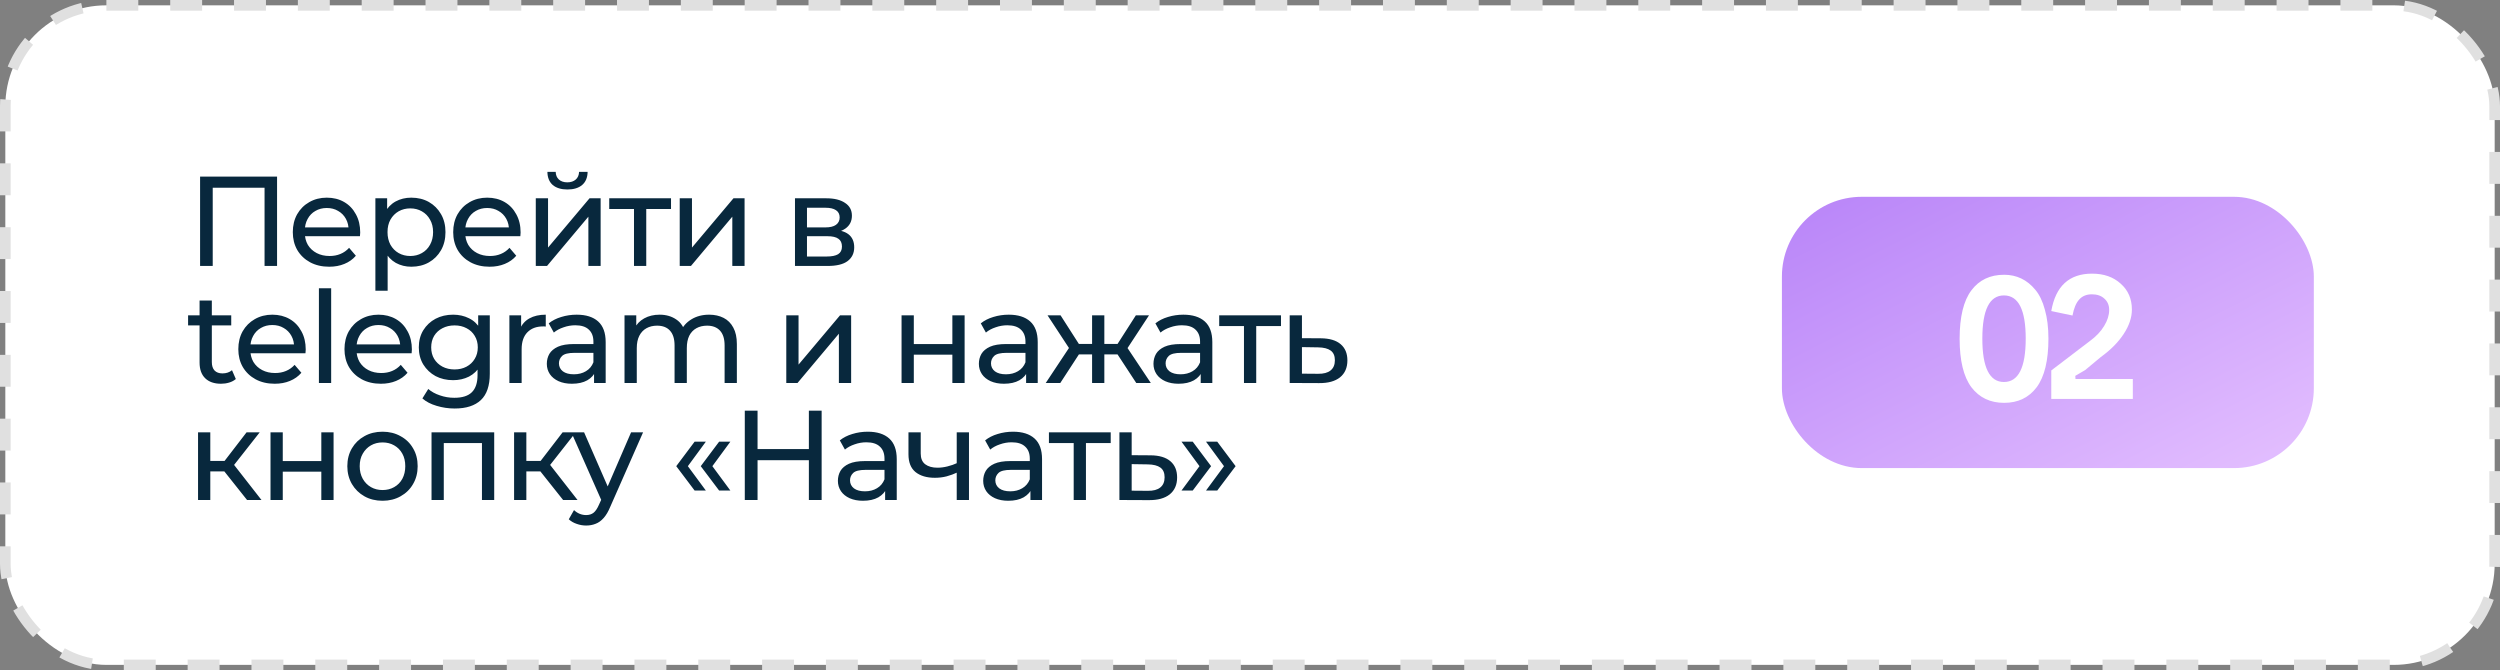
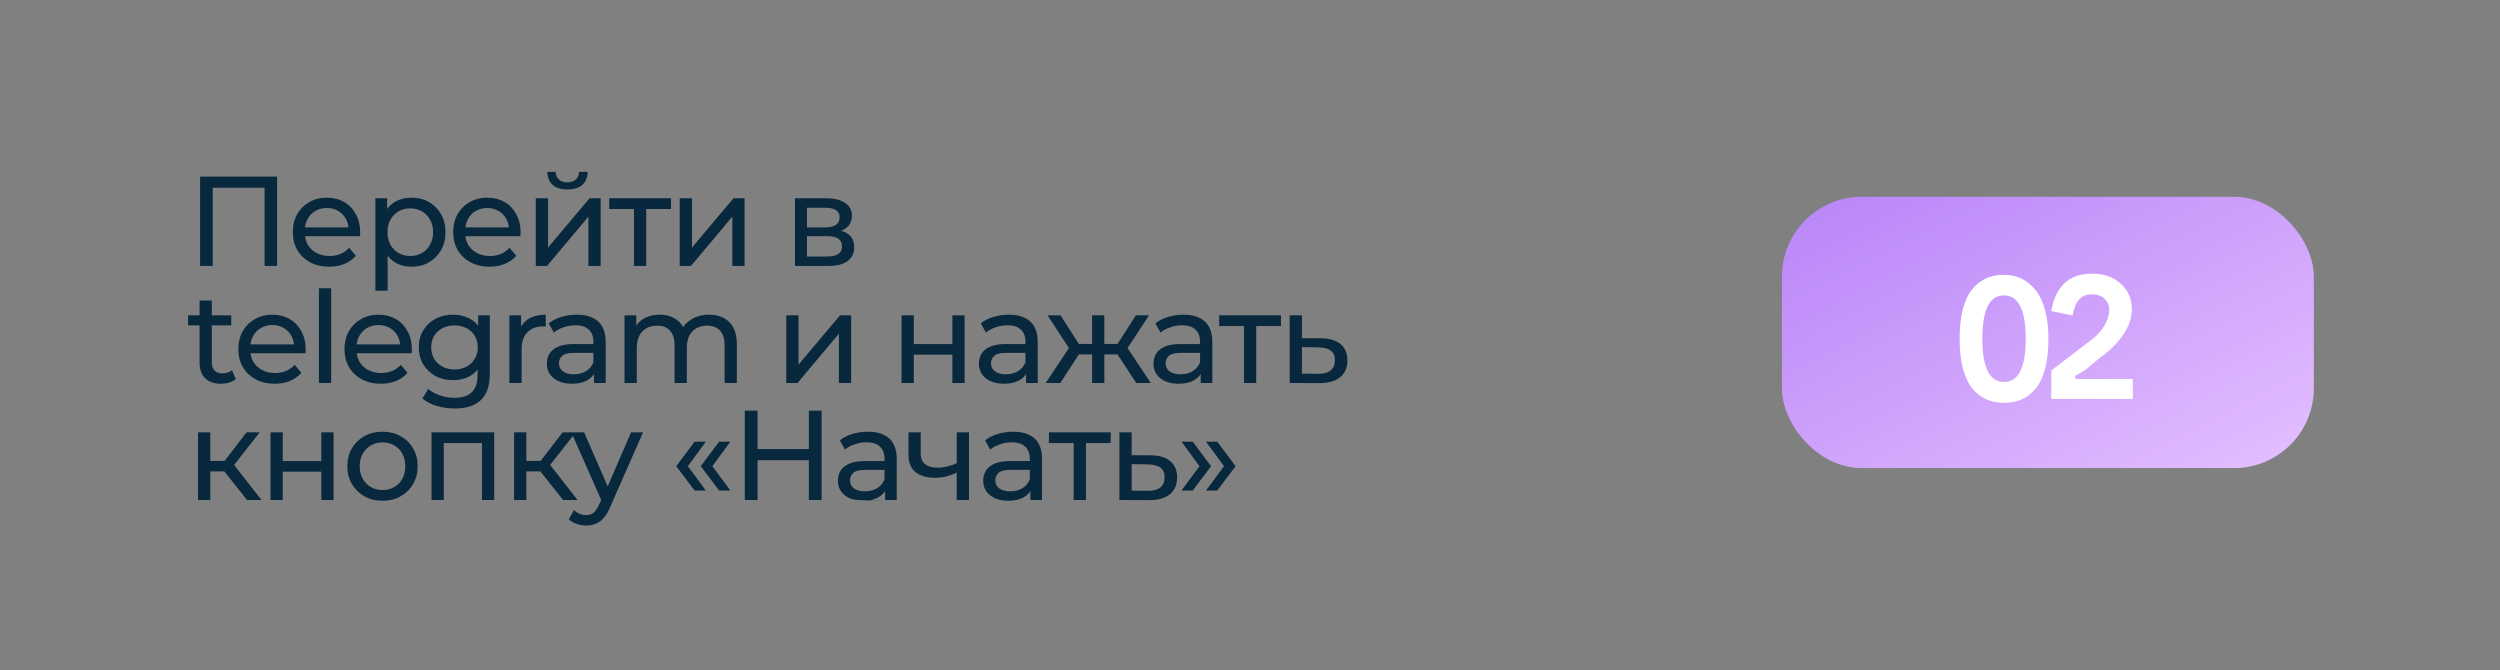
<svg xmlns="http://www.w3.org/2000/svg" width="470" height="126" viewBox="0 0 470 126" fill="none">
  <rect x="0" y="0" width="470" height="126" fill="#808080" stroke="none" />
-   <rect x="1" y="1" width="468" height="124" rx="19" fill="white" stroke="#E0E0E0" stroke-width="2" stroke-dasharray="6 6" />
-   <path d="M37.616 50V33.2H52.088V50H49.736V34.664L50.312 35.288H39.392L39.992 34.664V50H37.616ZM61.887 50.144C60.527 50.144 59.327 49.864 58.287 49.304C57.263 48.744 56.463 47.976 55.887 47C55.327 46.024 55.047 44.904 55.047 43.64C55.047 42.376 55.319 41.256 55.863 40.28C56.423 39.304 57.183 38.544 58.143 38C59.119 37.44 60.215 37.16 61.431 37.16C62.663 37.16 63.751 37.432 64.695 37.976C65.639 38.52 66.375 39.288 66.903 40.28C67.447 41.256 67.719 42.4 67.719 43.712C67.719 43.808 67.711 43.92 67.695 44.048C67.695 44.176 67.687 44.296 67.671 44.408H56.847V42.752H66.471L65.535 43.328C65.551 42.512 65.383 41.784 65.031 41.144C64.679 40.504 64.191 40.008 63.567 39.656C62.959 39.288 62.247 39.104 61.431 39.104C60.631 39.104 59.919 39.288 59.295 39.656C58.671 40.008 58.183 40.512 57.831 41.168C57.479 41.808 57.303 42.544 57.303 43.376V43.76C57.303 44.608 57.495 45.368 57.879 46.04C58.279 46.696 58.831 47.208 59.535 47.576C60.239 47.944 61.047 48.128 61.959 48.128C62.711 48.128 63.391 48 63.999 47.744C64.623 47.488 65.167 47.104 65.631 46.592L66.903 48.08C66.327 48.752 65.607 49.264 64.743 49.616C63.895 49.968 62.943 50.144 61.887 50.144ZM77.317 50.144C76.261 50.144 75.293 49.904 74.413 49.424C73.549 48.928 72.853 48.2 72.325 47.24C71.813 46.28 71.557 45.08 71.557 43.64C71.557 42.2 71.805 41 72.301 40.04C72.813 39.08 73.501 38.36 74.365 37.88C75.245 37.4 76.229 37.16 77.317 37.16C78.565 37.16 79.669 37.432 80.629 37.976C81.589 38.52 82.349 39.28 82.909 40.256C83.469 41.216 83.749 42.344 83.749 43.64C83.749 44.936 83.469 46.072 82.909 47.048C82.349 48.024 81.589 48.784 80.629 49.328C79.669 49.872 78.565 50.144 77.317 50.144ZM70.573 54.656V37.28H72.781V40.712L72.637 43.664L72.877 46.616V54.656H70.573ZM77.125 48.128C77.941 48.128 78.669 47.944 79.309 47.576C79.965 47.208 80.477 46.688 80.845 46.016C81.229 45.328 81.421 44.536 81.421 43.64C81.421 42.728 81.229 41.944 80.845 41.288C80.477 40.616 79.965 40.096 79.309 39.728C78.669 39.36 77.941 39.176 77.125 39.176C76.325 39.176 75.597 39.36 74.941 39.728C74.301 40.096 73.789 40.616 73.405 41.288C73.037 41.944 72.853 42.728 72.853 43.64C72.853 44.536 73.037 45.328 73.405 46.016C73.789 46.688 74.301 47.208 74.941 47.576C75.597 47.944 76.325 48.128 77.125 48.128ZM92.041 50.144C90.681 50.144 89.481 49.864 88.441 49.304C87.417 48.744 86.617 47.976 86.041 47C85.481 46.024 85.201 44.904 85.201 43.64C85.201 42.376 85.473 41.256 86.017 40.28C86.577 39.304 87.337 38.544 88.297 38C89.273 37.44 90.369 37.16 91.585 37.16C92.817 37.16 93.905 37.432 94.849 37.976C95.793 38.52 96.529 39.288 97.057 40.28C97.601 41.256 97.873 42.4 97.873 43.712C97.873 43.808 97.865 43.92 97.849 44.048C97.849 44.176 97.841 44.296 97.825 44.408H87.001V42.752H96.625L95.689 43.328C95.705 42.512 95.537 41.784 95.185 41.144C94.833 40.504 94.345 40.008 93.721 39.656C93.113 39.288 92.401 39.104 91.585 39.104C90.785 39.104 90.073 39.288 89.449 39.656C88.825 40.008 88.337 40.512 87.985 41.168C87.633 41.808 87.457 42.544 87.457 43.376V43.76C87.457 44.608 87.649 45.368 88.033 46.04C88.433 46.696 88.985 47.208 89.689 47.576C90.393 47.944 91.201 48.128 92.113 48.128C92.865 48.128 93.545 48 94.153 47.744C94.777 47.488 95.321 47.104 95.785 46.592L97.057 48.08C96.481 48.752 95.761 49.264 94.897 49.616C94.049 49.968 93.097 50.144 92.041 50.144ZM100.727 50V37.28H103.031V46.544L110.831 37.28H112.919V50H110.615V40.736L102.839 50H100.727ZM106.679 35.624C105.511 35.624 104.591 35.344 103.919 34.784C103.263 34.208 102.927 33.384 102.911 32.312H104.471C104.487 32.92 104.687 33.4 105.071 33.752C105.471 34.104 105.999 34.28 106.655 34.28C107.311 34.28 107.839 34.104 108.239 33.752C108.639 33.4 108.847 32.92 108.863 32.312H110.471C110.455 33.384 110.111 34.208 109.439 34.784C108.767 35.344 107.847 35.624 106.679 35.624ZM119.191 50V38.696L119.767 39.296H114.535V37.28H126.151V39.296H120.943L121.495 38.696V50H119.191ZM127.787 50V37.28H130.091V46.544L137.891 37.28H139.979V50H137.675V40.736L129.899 50H127.787ZM149.456 50V37.28H155.36C156.848 37.28 158.016 37.568 158.864 38.144C159.728 38.704 160.16 39.504 160.16 40.544C160.16 41.584 159.752 42.392 158.936 42.968C158.136 43.528 157.072 43.808 155.744 43.808L156.104 43.184C157.624 43.184 158.752 43.464 159.488 44.024C160.224 44.584 160.592 45.408 160.592 46.496C160.592 47.6 160.176 48.464 159.344 49.088C158.528 49.696 157.272 50 155.576 50H149.456ZM151.712 48.224H155.408C156.368 48.224 157.088 48.08 157.568 47.792C158.048 47.488 158.288 47.008 158.288 46.352C158.288 45.68 158.064 45.192 157.616 44.888C157.184 44.568 156.496 44.408 155.552 44.408H151.712V48.224ZM151.712 42.752H155.168C156.048 42.752 156.712 42.592 157.16 42.272C157.624 41.936 157.856 41.472 157.856 40.88C157.856 40.272 157.624 39.816 157.16 39.512C156.712 39.208 156.048 39.056 155.168 39.056H151.712V42.752ZM41.552 72.144C40.272 72.144 39.28 71.8 38.576 71.112C37.872 70.424 37.52 69.44 37.52 68.16V56.496H39.824V68.064C39.824 68.752 39.992 69.28 40.328 69.648C40.68 70.016 41.176 70.2 41.816 70.2C42.536 70.2 43.136 70 43.616 69.6L44.336 71.256C43.984 71.56 43.56 71.784 43.064 71.928C42.584 72.072 42.08 72.144 41.552 72.144ZM35.36 61.176V59.28H43.472V61.176H35.36ZM51.644 72.144C50.284 72.144 49.084 71.864 48.044 71.304C47.02 70.744 46.22 69.976 45.644 69C45.084 68.024 44.804 66.904 44.804 65.64C44.804 64.376 45.076 63.256 45.62 62.28C46.18 61.304 46.94 60.544 47.9 60C48.876 59.44 49.972 59.16 51.188 59.16C52.42 59.16 53.508 59.432 54.452 59.976C55.396 60.52 56.132 61.288 56.66 62.28C57.204 63.256 57.476 64.4 57.476 65.712C57.476 65.808 57.468 65.92 57.452 66.048C57.452 66.176 57.444 66.296 57.428 66.408H46.604V64.752H56.228L55.292 65.328C55.308 64.512 55.14 63.784 54.788 63.144C54.436 62.504 53.948 62.008 53.324 61.656C52.716 61.288 52.004 61.104 51.188 61.104C50.388 61.104 49.676 61.288 49.052 61.656C48.428 62.008 47.94 62.512 47.588 63.168C47.236 63.808 47.06 64.544 47.06 65.376V65.76C47.06 66.608 47.252 67.368 47.636 68.04C48.036 68.696 48.588 69.208 49.292 69.576C49.996 69.944 50.804 70.128 51.716 70.128C52.468 70.128 53.148 70 53.756 69.744C54.38 69.488 54.924 69.104 55.388 68.592L56.66 70.08C56.084 70.752 55.364 71.264 54.5 71.616C53.652 71.968 52.7 72.144 51.644 72.144ZM59.955 72V54.192H62.259V72H59.955ZM71.602 72.144C70.242 72.144 69.042 71.864 68.002 71.304C66.978 70.744 66.178 69.976 65.602 69C65.042 68.024 64.762 66.904 64.762 65.64C64.762 64.376 65.034 63.256 65.578 62.28C66.138 61.304 66.898 60.544 67.858 60C68.834 59.44 69.93 59.16 71.146 59.16C72.378 59.16 73.466 59.432 74.41 59.976C75.354 60.52 76.09 61.288 76.618 62.28C77.162 63.256 77.434 64.4 77.434 65.712C77.434 65.808 77.426 65.92 77.41 66.048C77.41 66.176 77.402 66.296 77.386 66.408H66.562V64.752H76.186L75.25 65.328C75.266 64.512 75.098 63.784 74.746 63.144C74.394 62.504 73.906 62.008 73.282 61.656C72.674 61.288 71.962 61.104 71.146 61.104C70.346 61.104 69.634 61.288 69.01 61.656C68.386 62.008 67.898 62.512 67.546 63.168C67.194 63.808 67.018 64.544 67.018 65.376V65.76C67.018 66.608 67.21 67.368 67.594 68.04C67.994 68.696 68.546 69.208 69.25 69.576C69.954 69.944 70.762 70.128 71.674 70.128C72.426 70.128 73.106 70 73.714 69.744C74.338 69.488 74.882 69.104 75.346 68.592L76.618 70.08C76.042 70.752 75.322 71.264 74.458 71.616C73.61 71.968 72.658 72.144 71.602 72.144ZM85.481 76.8C84.313 76.8 83.177 76.632 82.073 76.296C80.985 75.976 80.097 75.512 79.409 74.904L80.513 73.128C81.105 73.64 81.833 74.04 82.697 74.328C83.561 74.632 84.465 74.784 85.409 74.784C86.913 74.784 88.017 74.432 88.721 73.728C89.425 73.024 89.777 71.952 89.777 70.512V67.824L90.017 65.304L89.897 62.76V59.28H92.081V70.272C92.081 72.512 91.521 74.16 90.401 75.216C89.281 76.272 87.641 76.8 85.481 76.8ZM85.193 71.472C83.961 71.472 82.857 71.216 81.881 70.704C80.921 70.176 80.153 69.448 79.577 68.52C79.017 67.592 78.737 66.52 78.737 65.304C78.737 64.072 79.017 63 79.577 62.088C80.153 61.16 80.921 60.44 81.881 59.928C82.857 59.416 83.961 59.16 85.193 59.16C86.281 59.16 87.273 59.384 88.169 59.832C89.065 60.264 89.777 60.936 90.305 61.848C90.849 62.76 91.121 63.912 91.121 65.304C91.121 66.68 90.849 67.824 90.305 68.736C89.777 69.648 89.065 70.336 88.169 70.8C87.273 71.248 86.281 71.472 85.193 71.472ZM85.457 69.456C86.305 69.456 87.057 69.28 87.713 68.928C88.369 68.576 88.881 68.088 89.249 67.464C89.633 66.84 89.825 66.12 89.825 65.304C89.825 64.488 89.633 63.768 89.249 63.144C88.881 62.52 88.369 62.04 87.713 61.704C87.057 61.352 86.305 61.176 85.457 61.176C84.609 61.176 83.849 61.352 83.177 61.704C82.521 62.04 82.001 62.52 81.617 63.144C81.249 63.768 81.065 64.488 81.065 65.304C81.065 66.12 81.249 66.84 81.617 67.464C82.001 68.088 82.521 68.576 83.177 68.928C83.849 69.28 84.609 69.456 85.457 69.456ZM95.764 72V59.28H97.972V62.736L97.756 61.872C98.108 60.992 98.7 60.32 99.532 59.856C100.364 59.392 101.388 59.16 102.604 59.16V61.392C102.508 61.376 102.412 61.368 102.316 61.368C102.236 61.368 102.156 61.368 102.076 61.368C100.844 61.368 99.868 61.736 99.148 62.472C98.428 63.208 98.068 64.272 98.068 65.664V72H95.764ZM111.682 72V69.312L111.562 68.808V64.224C111.562 63.248 111.274 62.496 110.698 61.968C110.138 61.424 109.29 61.152 108.154 61.152C107.402 61.152 106.666 61.28 105.946 61.536C105.226 61.776 104.618 62.104 104.122 62.52L103.162 60.792C103.818 60.264 104.602 59.864 105.514 59.592C106.442 59.304 107.41 59.16 108.418 59.16C110.162 59.16 111.506 59.584 112.45 60.432C113.394 61.28 113.866 62.576 113.866 64.32V72H111.682ZM107.506 72.144C106.562 72.144 105.73 71.984 105.01 71.664C104.306 71.344 103.762 70.904 103.378 70.344C102.994 69.768 102.802 69.12 102.802 68.4C102.802 67.712 102.962 67.088 103.282 66.528C103.618 65.968 104.154 65.52 104.89 65.184C105.642 64.848 106.65 64.68 107.914 64.68H111.946V66.336H108.01C106.858 66.336 106.082 66.528 105.682 66.912C105.282 67.296 105.082 67.76 105.082 68.304C105.082 68.928 105.33 69.432 105.826 69.816C106.322 70.184 107.01 70.368 107.89 70.368C108.754 70.368 109.506 70.176 110.146 69.792C110.802 69.408 111.274 68.848 111.562 68.112L112.018 69.696C111.714 70.448 111.178 71.048 110.41 71.496C109.642 71.928 108.674 72.144 107.506 72.144ZM133.322 59.16C134.346 59.16 135.25 59.36 136.034 59.76C136.818 60.16 137.426 60.768 137.858 61.584C138.306 62.4 138.53 63.432 138.53 64.68V72H136.226V64.944C136.226 63.712 135.938 62.784 135.362 62.16C134.786 61.536 133.978 61.224 132.938 61.224C132.17 61.224 131.498 61.384 130.922 61.704C130.346 62.024 129.898 62.496 129.578 63.12C129.274 63.744 129.122 64.52 129.122 65.448V72H126.818V64.944C126.818 63.712 126.53 62.784 125.954 62.16C125.394 61.536 124.586 61.224 123.53 61.224C122.778 61.224 122.114 61.384 121.538 61.704C120.962 62.024 120.514 62.496 120.194 63.12C119.874 63.744 119.714 64.52 119.714 65.448V72H117.41V59.28H119.618V62.664L119.258 61.8C119.658 60.968 120.274 60.32 121.106 59.856C121.938 59.392 122.906 59.16 124.01 59.16C125.226 59.16 126.274 59.464 127.154 60.072C128.034 60.664 128.61 61.568 128.882 62.784L127.946 62.4C128.33 61.424 129.002 60.64 129.962 60.048C130.922 59.456 132.042 59.16 133.322 59.16ZM147.822 72V59.28H150.126V68.544L157.926 59.28H160.014V72H157.71V62.736L149.934 72H147.822ZM169.492 72V59.28H171.796V64.68H179.044V59.28H181.348V72H179.044V66.672H171.796V72H169.492ZM192.908 72V69.312L192.788 68.808V64.224C192.788 63.248 192.5 62.496 191.924 61.968C191.364 61.424 190.516 61.152 189.38 61.152C188.628 61.152 187.892 61.28 187.172 61.536C186.452 61.776 185.844 62.104 185.348 62.52L184.388 60.792C185.044 60.264 185.828 59.864 186.74 59.592C187.668 59.304 188.636 59.16 189.644 59.16C191.388 59.16 192.732 59.584 193.676 60.432C194.62 61.28 195.092 62.576 195.092 64.32V72H192.908ZM188.732 72.144C187.788 72.144 186.956 71.984 186.236 71.664C185.532 71.344 184.988 70.904 184.604 70.344C184.22 69.768 184.028 69.12 184.028 68.4C184.028 67.712 184.188 67.088 184.508 66.528C184.844 65.968 185.38 65.52 186.116 65.184C186.868 64.848 187.876 64.68 189.14 64.68H193.172V66.336H189.236C188.084 66.336 187.308 66.528 186.908 66.912C186.508 67.296 186.308 67.76 186.308 68.304C186.308 68.928 186.556 69.432 187.052 69.816C187.548 70.184 188.236 70.368 189.116 70.368C189.98 70.368 190.732 70.176 191.372 69.792C192.028 69.408 192.5 68.848 192.788 68.112L193.244 69.696C192.94 70.448 192.404 71.048 191.636 71.496C190.868 71.928 189.9 72.144 188.732 72.144ZM213.616 72L209.56 65.808L211.456 64.656L216.352 72H213.616ZM206.92 66.624V64.656H211.048V66.624H206.92ZM211.672 65.904L209.488 65.616L213.544 59.28H216.016L211.672 65.904ZM199.336 72H196.6L201.472 64.656L203.368 65.808L199.336 72ZM207.616 72H205.312V59.28H207.616V72ZM206.008 66.624H201.904V64.656H206.008V66.624ZM201.28 65.904L196.936 59.28H199.384L203.44 65.616L201.28 65.904ZM225.733 72V69.312L225.613 68.808V64.224C225.613 63.248 225.325 62.496 224.749 61.968C224.189 61.424 223.341 61.152 222.205 61.152C221.453 61.152 220.717 61.28 219.997 61.536C219.277 61.776 218.669 62.104 218.173 62.52L217.213 60.792C217.869 60.264 218.653 59.864 219.565 59.592C220.493 59.304 221.461 59.16 222.469 59.16C224.213 59.16 225.557 59.584 226.501 60.432C227.445 61.28 227.917 62.576 227.917 64.32V72H225.733ZM221.557 72.144C220.613 72.144 219.781 71.984 219.061 71.664C218.357 71.344 217.813 70.904 217.429 70.344C217.045 69.768 216.853 69.12 216.853 68.4C216.853 67.712 217.013 67.088 217.333 66.528C217.669 65.968 218.205 65.52 218.941 65.184C219.693 64.848 220.701 64.68 221.965 64.68H225.997V66.336H222.061C220.909 66.336 220.133 66.528 219.733 66.912C219.333 67.296 219.133 67.76 219.133 68.304C219.133 68.928 219.381 69.432 219.877 69.816C220.373 70.184 221.061 70.368 221.941 70.368C222.805 70.368 223.557 70.176 224.197 69.792C224.853 69.408 225.325 68.848 225.613 68.112L226.069 69.696C225.765 70.448 225.229 71.048 224.461 71.496C223.693 71.928 222.725 72.144 221.557 72.144ZM233.866 72V60.696L234.442 61.296H229.21V59.28H240.826V61.296H235.618L236.17 60.696V72H233.866ZM248.342 63.6C249.958 63.616 251.19 63.984 252.038 64.704C252.886 65.424 253.31 66.44 253.31 67.752C253.31 69.128 252.846 70.192 251.918 70.944C250.99 71.68 249.678 72.04 247.982 72.024L242.462 72V59.28H244.766V63.576L248.342 63.6ZM247.79 70.272C248.83 70.288 249.614 70.08 250.142 69.648C250.686 69.216 250.958 68.576 250.958 67.728C250.958 66.896 250.694 66.288 250.166 65.904C249.638 65.52 248.846 65.32 247.79 65.304L244.766 65.256V70.248L247.79 70.272ZM46.448 94L41.528 87.808L43.424 86.656L49.16 94H46.448ZM37.232 94V81.28H39.536V94H37.232ZM38.84 88.624V86.656H43.04V88.624H38.84ZM43.616 87.904L41.48 87.616L46.352 81.28H48.824L43.616 87.904ZM50.856 94V81.28H53.16V86.68H60.408V81.28H62.712V94H60.408V88.672H53.16V94H50.856ZM71.92 94.144C70.64 94.144 69.504 93.864 68.512 93.304C67.52 92.744 66.736 91.976 66.16 91C65.584 90.008 65.296 88.888 65.296 87.64C65.296 86.376 65.584 85.256 66.16 84.28C66.736 83.304 67.52 82.544 68.512 82C69.504 81.44 70.64 81.16 71.92 81.16C73.184 81.16 74.312 81.44 75.304 82C76.312 82.544 77.096 83.304 77.656 84.28C78.232 85.24 78.52 86.36 78.52 87.64C78.52 88.904 78.232 90.024 77.656 91C77.096 91.976 76.312 92.744 75.304 93.304C74.312 93.864 73.184 94.144 71.92 94.144ZM71.92 92.128C72.736 92.128 73.464 91.944 74.104 91.576C74.76 91.208 75.272 90.688 75.64 90.016C76.008 89.328 76.192 88.536 76.192 87.64C76.192 86.728 76.008 85.944 75.64 85.288C75.272 84.616 74.76 84.096 74.104 83.728C73.464 83.36 72.736 83.176 71.92 83.176C71.104 83.176 70.376 83.36 69.736 83.728C69.096 84.096 68.584 84.616 68.2 85.288C67.816 85.944 67.624 86.728 67.624 87.64C67.624 88.536 67.816 89.328 68.2 90.016C68.584 90.688 69.096 91.208 69.736 91.576C70.376 91.944 71.104 92.128 71.92 92.128ZM81.127 94V81.28H92.911V94H90.607V82.72L91.159 83.296H82.879L83.431 82.72V94H81.127ZM105.865 94L100.945 87.808L102.841 86.656L108.577 94H105.865ZM96.649 94V81.28H98.953V94H96.649ZM98.257 88.624V86.656H102.457V88.624H98.257ZM103.033 87.904L100.897 87.616L105.769 81.28H108.241L103.033 87.904ZM110.194 98.8C109.586 98.8 108.994 98.696 108.418 98.488C107.842 98.296 107.346 98.008 106.93 97.624L107.914 95.896C108.234 96.2 108.586 96.432 108.97 96.592C109.354 96.752 109.762 96.832 110.194 96.832C110.754 96.832 111.218 96.688 111.586 96.4C111.954 96.112 112.298 95.6 112.618 94.864L113.41 93.112L113.65 92.824L118.642 81.28H120.898L114.73 95.272C114.362 96.168 113.946 96.872 113.482 97.384C113.034 97.896 112.538 98.256 111.994 98.464C111.45 98.688 110.85 98.8 110.194 98.8ZM113.218 94.408L107.41 81.28H109.81L114.754 92.608L113.218 94.408ZM130.59 92.224L127.134 87.64L130.59 83.032H132.702L129.318 87.64L132.702 92.224H130.59ZM135.198 92.224L131.742 87.64L135.198 83.032H137.31L133.926 87.64L137.31 92.224H135.198ZM152.068 77.2H154.468V94H152.068V77.2ZM142.42 94H140.02V77.2H142.42V94ZM152.284 86.512H142.18V84.424H152.284V86.512ZM166.404 94V91.312L166.284 90.808V86.224C166.284 85.248 165.996 84.496 165.42 83.968C164.86 83.424 164.012 83.152 162.876 83.152C162.124 83.152 161.388 83.28 160.668 83.536C159.948 83.776 159.34 84.104 158.844 84.52L157.884 82.792C158.54 82.264 159.324 81.864 160.236 81.592C161.164 81.304 162.132 81.16 163.14 81.16C164.884 81.16 166.228 81.584 167.172 82.432C168.116 83.28 168.588 84.576 168.588 86.32V94H166.404ZM162.228 94.144C161.284 94.144 160.452 93.984 159.732 93.664C159.028 93.344 158.484 92.904 158.1 92.344C157.716 91.768 157.524 91.12 157.524 90.4C157.524 89.712 157.684 89.088 158.004 88.528C158.34 87.968 158.876 87.52 159.612 87.184C160.364 86.848 161.372 86.68 162.636 86.68H166.668V88.336H162.732C161.58 88.336 160.804 88.528 160.404 88.912C160.004 89.296 159.804 89.76 159.804 90.304C159.804 90.928 160.052 91.432 160.548 91.816C161.044 92.184 161.732 92.368 162.612 92.368C163.476 92.368 164.228 92.176 164.868 91.792C165.524 91.408 165.996 90.848 166.284 90.112L166.74 91.696C166.436 92.448 165.9 93.048 165.132 93.496C164.364 93.928 163.396 94.144 162.228 94.144ZM180.032 88.792C179.36 89.112 178.664 89.368 177.944 89.56C177.24 89.736 176.512 89.824 175.76 89.824C174.224 89.824 173.008 89.464 172.112 88.744C171.232 88.024 170.792 86.912 170.792 85.408V81.28H173.096V85.264C173.096 86.176 173.376 86.848 173.936 87.28C174.512 87.712 175.28 87.928 176.24 87.928C176.848 87.928 177.472 87.848 178.112 87.688C178.768 87.528 179.408 87.304 180.032 87.016V88.792ZM179.864 94V81.28H182.168V94H179.864ZM193.721 94V91.312L193.601 90.808V86.224C193.601 85.248 193.313 84.496 192.737 83.968C192.177 83.424 191.329 83.152 190.193 83.152C189.441 83.152 188.705 83.28 187.985 83.536C187.265 83.776 186.657 84.104 186.161 84.52L185.201 82.792C185.857 82.264 186.641 81.864 187.553 81.592C188.481 81.304 189.449 81.16 190.457 81.16C192.201 81.16 193.545 81.584 194.489 82.432C195.433 83.28 195.905 84.576 195.905 86.32V94H193.721ZM189.545 94.144C188.601 94.144 187.769 93.984 187.049 93.664C186.345 93.344 185.801 92.904 185.417 92.344C185.033 91.768 184.841 91.12 184.841 90.4C184.841 89.712 185.001 89.088 185.321 88.528C185.657 87.968 186.193 87.52 186.929 87.184C187.681 86.848 188.689 86.68 189.953 86.68H193.985V88.336H190.049C188.897 88.336 188.121 88.528 187.721 88.912C187.321 89.296 187.121 89.76 187.121 90.304C187.121 90.928 187.369 91.432 187.865 91.816C188.361 92.184 189.049 92.368 189.929 92.368C190.793 92.368 191.545 92.176 192.185 91.792C192.841 91.408 193.313 90.848 193.601 90.112L194.057 91.696C193.753 92.448 193.217 93.048 192.449 93.496C191.681 93.928 190.713 94.144 189.545 94.144ZM201.854 94V82.696L202.43 83.296H197.198V81.28H208.814V83.296H203.606L204.158 82.696V94H201.854ZM216.33 85.6C217.946 85.616 219.178 85.984 220.026 86.704C220.874 87.424 221.298 88.44 221.298 89.752C221.298 91.128 220.834 92.192 219.906 92.944C218.978 93.68 217.666 94.04 215.97 94.024L210.45 94V81.28H212.754V85.576L216.33 85.6ZM215.778 92.272C216.818 92.288 217.602 92.08 218.13 91.648C218.674 91.216 218.946 90.576 218.946 89.728C218.946 88.896 218.682 88.288 218.154 87.904C217.626 87.52 216.834 87.32 215.778 87.304L212.754 87.256V92.248L215.778 92.272ZM224.231 92.224H222.119L225.503 87.64L222.119 83.032H224.231L227.687 87.64L224.231 92.224ZM228.839 92.224H226.727L230.111 87.64L226.727 83.032H228.839L232.295 87.64L228.839 92.224Z" fill="#08283D" />
+   <path d="M37.616 50V33.2H52.088V50H49.736V34.664L50.312 35.288H39.392L39.992 34.664V50H37.616ZM61.887 50.144C60.527 50.144 59.327 49.864 58.287 49.304C57.263 48.744 56.463 47.976 55.887 47C55.327 46.024 55.047 44.904 55.047 43.64C55.047 42.376 55.319 41.256 55.863 40.28C56.423 39.304 57.183 38.544 58.143 38C59.119 37.44 60.215 37.16 61.431 37.16C62.663 37.16 63.751 37.432 64.695 37.976C65.639 38.52 66.375 39.288 66.903 40.28C67.447 41.256 67.719 42.4 67.719 43.712C67.719 43.808 67.711 43.92 67.695 44.048C67.695 44.176 67.687 44.296 67.671 44.408H56.847V42.752H66.471L65.535 43.328C65.551 42.512 65.383 41.784 65.031 41.144C64.679 40.504 64.191 40.008 63.567 39.656C62.959 39.288 62.247 39.104 61.431 39.104C60.631 39.104 59.919 39.288 59.295 39.656C58.671 40.008 58.183 40.512 57.831 41.168C57.479 41.808 57.303 42.544 57.303 43.376V43.76C57.303 44.608 57.495 45.368 57.879 46.04C58.279 46.696 58.831 47.208 59.535 47.576C60.239 47.944 61.047 48.128 61.959 48.128C62.711 48.128 63.391 48 63.999 47.744C64.623 47.488 65.167 47.104 65.631 46.592L66.903 48.08C66.327 48.752 65.607 49.264 64.743 49.616C63.895 49.968 62.943 50.144 61.887 50.144ZM77.317 50.144C76.261 50.144 75.293 49.904 74.413 49.424C73.549 48.928 72.853 48.2 72.325 47.24C71.813 46.28 71.557 45.08 71.557 43.64C71.557 42.2 71.805 41 72.301 40.04C72.813 39.08 73.501 38.36 74.365 37.88C75.245 37.4 76.229 37.16 77.317 37.16C78.565 37.16 79.669 37.432 80.629 37.976C81.589 38.52 82.349 39.28 82.909 40.256C83.469 41.216 83.749 42.344 83.749 43.64C83.749 44.936 83.469 46.072 82.909 47.048C82.349 48.024 81.589 48.784 80.629 49.328C79.669 49.872 78.565 50.144 77.317 50.144ZM70.573 54.656V37.28H72.781V40.712L72.637 43.664L72.877 46.616V54.656H70.573ZM77.125 48.128C77.941 48.128 78.669 47.944 79.309 47.576C79.965 47.208 80.477 46.688 80.845 46.016C81.229 45.328 81.421 44.536 81.421 43.64C81.421 42.728 81.229 41.944 80.845 41.288C80.477 40.616 79.965 40.096 79.309 39.728C78.669 39.36 77.941 39.176 77.125 39.176C76.325 39.176 75.597 39.36 74.941 39.728C74.301 40.096 73.789 40.616 73.405 41.288C73.037 41.944 72.853 42.728 72.853 43.64C72.853 44.536 73.037 45.328 73.405 46.016C73.789 46.688 74.301 47.208 74.941 47.576C75.597 47.944 76.325 48.128 77.125 48.128ZM92.041 50.144C90.681 50.144 89.481 49.864 88.441 49.304C87.417 48.744 86.617 47.976 86.041 47C85.481 46.024 85.201 44.904 85.201 43.64C85.201 42.376 85.473 41.256 86.017 40.28C86.577 39.304 87.337 38.544 88.297 38C89.273 37.44 90.369 37.16 91.585 37.16C92.817 37.16 93.905 37.432 94.849 37.976C95.793 38.52 96.529 39.288 97.057 40.28C97.601 41.256 97.873 42.4 97.873 43.712C97.873 43.808 97.865 43.92 97.849 44.048C97.849 44.176 97.841 44.296 97.825 44.408H87.001V42.752H96.625L95.689 43.328C95.705 42.512 95.537 41.784 95.185 41.144C94.833 40.504 94.345 40.008 93.721 39.656C93.113 39.288 92.401 39.104 91.585 39.104C90.785 39.104 90.073 39.288 89.449 39.656C88.825 40.008 88.337 40.512 87.985 41.168C87.633 41.808 87.457 42.544 87.457 43.376V43.76C87.457 44.608 87.649 45.368 88.033 46.04C88.433 46.696 88.985 47.208 89.689 47.576C90.393 47.944 91.201 48.128 92.113 48.128C92.865 48.128 93.545 48 94.153 47.744C94.777 47.488 95.321 47.104 95.785 46.592L97.057 48.08C96.481 48.752 95.761 49.264 94.897 49.616C94.049 49.968 93.097 50.144 92.041 50.144ZM100.727 50V37.28H103.031V46.544L110.831 37.28H112.919V50H110.615V40.736L102.839 50H100.727ZM106.679 35.624C105.511 35.624 104.591 35.344 103.919 34.784C103.263 34.208 102.927 33.384 102.911 32.312H104.471C104.487 32.92 104.687 33.4 105.071 33.752C105.471 34.104 105.999 34.28 106.655 34.28C107.311 34.28 107.839 34.104 108.239 33.752C108.639 33.4 108.847 32.92 108.863 32.312H110.471C110.455 33.384 110.111 34.208 109.439 34.784C108.767 35.344 107.847 35.624 106.679 35.624ZM119.191 50V38.696L119.767 39.296H114.535V37.28H126.151V39.296H120.943L121.495 38.696V50H119.191ZM127.787 50V37.28H130.091V46.544L137.891 37.28H139.979V50H137.675V40.736L129.899 50H127.787ZM149.456 50V37.28H155.36C156.848 37.28 158.016 37.568 158.864 38.144C159.728 38.704 160.16 39.504 160.16 40.544C160.16 41.584 159.752 42.392 158.936 42.968C158.136 43.528 157.072 43.808 155.744 43.808L156.104 43.184C157.624 43.184 158.752 43.464 159.488 44.024C160.224 44.584 160.592 45.408 160.592 46.496C160.592 47.6 160.176 48.464 159.344 49.088C158.528 49.696 157.272 50 155.576 50H149.456ZM151.712 48.224H155.408C156.368 48.224 157.088 48.08 157.568 47.792C158.048 47.488 158.288 47.008 158.288 46.352C158.288 45.68 158.064 45.192 157.616 44.888C157.184 44.568 156.496 44.408 155.552 44.408H151.712V48.224ZM151.712 42.752H155.168C156.048 42.752 156.712 42.592 157.16 42.272C157.624 41.936 157.856 41.472 157.856 40.88C157.856 40.272 157.624 39.816 157.16 39.512C156.712 39.208 156.048 39.056 155.168 39.056H151.712V42.752ZM41.552 72.144C40.272 72.144 39.28 71.8 38.576 71.112C37.872 70.424 37.52 69.44 37.52 68.16V56.496H39.824V68.064C39.824 68.752 39.992 69.28 40.328 69.648C40.68 70.016 41.176 70.2 41.816 70.2C42.536 70.2 43.136 70 43.616 69.6L44.336 71.256C43.984 71.56 43.56 71.784 43.064 71.928C42.584 72.072 42.08 72.144 41.552 72.144ZM35.36 61.176V59.28H43.472V61.176H35.36ZM51.644 72.144C50.284 72.144 49.084 71.864 48.044 71.304C47.02 70.744 46.22 69.976 45.644 69C45.084 68.024 44.804 66.904 44.804 65.64C44.804 64.376 45.076 63.256 45.62 62.28C46.18 61.304 46.94 60.544 47.9 60C48.876 59.44 49.972 59.16 51.188 59.16C52.42 59.16 53.508 59.432 54.452 59.976C55.396 60.52 56.132 61.288 56.66 62.28C57.204 63.256 57.476 64.4 57.476 65.712C57.476 65.808 57.468 65.92 57.452 66.048C57.452 66.176 57.444 66.296 57.428 66.408H46.604V64.752H56.228L55.292 65.328C55.308 64.512 55.14 63.784 54.788 63.144C54.436 62.504 53.948 62.008 53.324 61.656C52.716 61.288 52.004 61.104 51.188 61.104C50.388 61.104 49.676 61.288 49.052 61.656C48.428 62.008 47.94 62.512 47.588 63.168C47.236 63.808 47.06 64.544 47.06 65.376V65.76C47.06 66.608 47.252 67.368 47.636 68.04C48.036 68.696 48.588 69.208 49.292 69.576C49.996 69.944 50.804 70.128 51.716 70.128C52.468 70.128 53.148 70 53.756 69.744C54.38 69.488 54.924 69.104 55.388 68.592L56.66 70.08C56.084 70.752 55.364 71.264 54.5 71.616C53.652 71.968 52.7 72.144 51.644 72.144ZM59.955 72V54.192H62.259V72H59.955ZM71.602 72.144C70.242 72.144 69.042 71.864 68.002 71.304C66.978 70.744 66.178 69.976 65.602 69C65.042 68.024 64.762 66.904 64.762 65.64C64.762 64.376 65.034 63.256 65.578 62.28C66.138 61.304 66.898 60.544 67.858 60C68.834 59.44 69.93 59.16 71.146 59.16C72.378 59.16 73.466 59.432 74.41 59.976C75.354 60.52 76.09 61.288 76.618 62.28C77.162 63.256 77.434 64.4 77.434 65.712C77.434 65.808 77.426 65.92 77.41 66.048C77.41 66.176 77.402 66.296 77.386 66.408H66.562V64.752H76.186L75.25 65.328C75.266 64.512 75.098 63.784 74.746 63.144C74.394 62.504 73.906 62.008 73.282 61.656C72.674 61.288 71.962 61.104 71.146 61.104C70.346 61.104 69.634 61.288 69.01 61.656C68.386 62.008 67.898 62.512 67.546 63.168C67.194 63.808 67.018 64.544 67.018 65.376V65.76C67.018 66.608 67.21 67.368 67.594 68.04C67.994 68.696 68.546 69.208 69.25 69.576C69.954 69.944 70.762 70.128 71.674 70.128C72.426 70.128 73.106 70 73.714 69.744C74.338 69.488 74.882 69.104 75.346 68.592L76.618 70.08C76.042 70.752 75.322 71.264 74.458 71.616C73.61 71.968 72.658 72.144 71.602 72.144ZM85.481 76.8C84.313 76.8 83.177 76.632 82.073 76.296C80.985 75.976 80.097 75.512 79.409 74.904L80.513 73.128C81.105 73.64 81.833 74.04 82.697 74.328C83.561 74.632 84.465 74.784 85.409 74.784C86.913 74.784 88.017 74.432 88.721 73.728C89.425 73.024 89.777 71.952 89.777 70.512V67.824L90.017 65.304L89.897 62.76V59.28H92.081V70.272C92.081 72.512 91.521 74.16 90.401 75.216C89.281 76.272 87.641 76.8 85.481 76.8ZM85.193 71.472C83.961 71.472 82.857 71.216 81.881 70.704C80.921 70.176 80.153 69.448 79.577 68.52C79.017 67.592 78.737 66.52 78.737 65.304C78.737 64.072 79.017 63 79.577 62.088C80.153 61.16 80.921 60.44 81.881 59.928C82.857 59.416 83.961 59.16 85.193 59.16C86.281 59.16 87.273 59.384 88.169 59.832C89.065 60.264 89.777 60.936 90.305 61.848C90.849 62.76 91.121 63.912 91.121 65.304C91.121 66.68 90.849 67.824 90.305 68.736C89.777 69.648 89.065 70.336 88.169 70.8C87.273 71.248 86.281 71.472 85.193 71.472ZM85.457 69.456C86.305 69.456 87.057 69.28 87.713 68.928C88.369 68.576 88.881 68.088 89.249 67.464C89.633 66.84 89.825 66.12 89.825 65.304C89.825 64.488 89.633 63.768 89.249 63.144C88.881 62.52 88.369 62.04 87.713 61.704C87.057 61.352 86.305 61.176 85.457 61.176C84.609 61.176 83.849 61.352 83.177 61.704C82.521 62.04 82.001 62.52 81.617 63.144C81.249 63.768 81.065 64.488 81.065 65.304C81.065 66.12 81.249 66.84 81.617 67.464C82.001 68.088 82.521 68.576 83.177 68.928C83.849 69.28 84.609 69.456 85.457 69.456ZM95.764 72V59.28H97.972V62.736L97.756 61.872C98.108 60.992 98.7 60.32 99.532 59.856C100.364 59.392 101.388 59.16 102.604 59.16V61.392C102.508 61.376 102.412 61.368 102.316 61.368C102.236 61.368 102.156 61.368 102.076 61.368C100.844 61.368 99.868 61.736 99.148 62.472C98.428 63.208 98.068 64.272 98.068 65.664V72H95.764ZM111.682 72V69.312L111.562 68.808V64.224C111.562 63.248 111.274 62.496 110.698 61.968C110.138 61.424 109.29 61.152 108.154 61.152C107.402 61.152 106.666 61.28 105.946 61.536C105.226 61.776 104.618 62.104 104.122 62.52L103.162 60.792C103.818 60.264 104.602 59.864 105.514 59.592C106.442 59.304 107.41 59.16 108.418 59.16C110.162 59.16 111.506 59.584 112.45 60.432C113.394 61.28 113.866 62.576 113.866 64.32V72H111.682ZM107.506 72.144C106.562 72.144 105.73 71.984 105.01 71.664C104.306 71.344 103.762 70.904 103.378 70.344C102.994 69.768 102.802 69.12 102.802 68.4C102.802 67.712 102.962 67.088 103.282 66.528C103.618 65.968 104.154 65.52 104.89 65.184C105.642 64.848 106.65 64.68 107.914 64.68H111.946V66.336H108.01C106.858 66.336 106.082 66.528 105.682 66.912C105.282 67.296 105.082 67.76 105.082 68.304C105.082 68.928 105.33 69.432 105.826 69.816C106.322 70.184 107.01 70.368 107.89 70.368C108.754 70.368 109.506 70.176 110.146 69.792C110.802 69.408 111.274 68.848 111.562 68.112L112.018 69.696C111.714 70.448 111.178 71.048 110.41 71.496C109.642 71.928 108.674 72.144 107.506 72.144ZM133.322 59.16C134.346 59.16 135.25 59.36 136.034 59.76C136.818 60.16 137.426 60.768 137.858 61.584C138.306 62.4 138.53 63.432 138.53 64.68V72H136.226V64.944C136.226 63.712 135.938 62.784 135.362 62.16C134.786 61.536 133.978 61.224 132.938 61.224C132.17 61.224 131.498 61.384 130.922 61.704C130.346 62.024 129.898 62.496 129.578 63.12C129.274 63.744 129.122 64.52 129.122 65.448V72H126.818V64.944C126.818 63.712 126.53 62.784 125.954 62.16C125.394 61.536 124.586 61.224 123.53 61.224C122.778 61.224 122.114 61.384 121.538 61.704C120.962 62.024 120.514 62.496 120.194 63.12C119.874 63.744 119.714 64.52 119.714 65.448V72H117.41V59.28H119.618V62.664L119.258 61.8C119.658 60.968 120.274 60.32 121.106 59.856C121.938 59.392 122.906 59.16 124.01 59.16C125.226 59.16 126.274 59.464 127.154 60.072C128.034 60.664 128.61 61.568 128.882 62.784L127.946 62.4C128.33 61.424 129.002 60.64 129.962 60.048C130.922 59.456 132.042 59.16 133.322 59.16ZM147.822 72V59.28H150.126V68.544L157.926 59.28H160.014V72H157.71V62.736L149.934 72H147.822ZM169.492 72V59.28H171.796V64.68H179.044V59.28H181.348V72H179.044V66.672H171.796V72H169.492ZM192.908 72V69.312L192.788 68.808V64.224C192.788 63.248 192.5 62.496 191.924 61.968C191.364 61.424 190.516 61.152 189.38 61.152C188.628 61.152 187.892 61.28 187.172 61.536C186.452 61.776 185.844 62.104 185.348 62.52L184.388 60.792C185.044 60.264 185.828 59.864 186.74 59.592C187.668 59.304 188.636 59.16 189.644 59.16C191.388 59.16 192.732 59.584 193.676 60.432C194.62 61.28 195.092 62.576 195.092 64.32V72H192.908ZM188.732 72.144C187.788 72.144 186.956 71.984 186.236 71.664C185.532 71.344 184.988 70.904 184.604 70.344C184.22 69.768 184.028 69.12 184.028 68.4C184.028 67.712 184.188 67.088 184.508 66.528C184.844 65.968 185.38 65.52 186.116 65.184C186.868 64.848 187.876 64.68 189.14 64.68H193.172V66.336H189.236C188.084 66.336 187.308 66.528 186.908 66.912C186.508 67.296 186.308 67.76 186.308 68.304C186.308 68.928 186.556 69.432 187.052 69.816C187.548 70.184 188.236 70.368 189.116 70.368C189.98 70.368 190.732 70.176 191.372 69.792C192.028 69.408 192.5 68.848 192.788 68.112L193.244 69.696C192.94 70.448 192.404 71.048 191.636 71.496C190.868 71.928 189.9 72.144 188.732 72.144ZM213.616 72L209.56 65.808L211.456 64.656L216.352 72H213.616ZM206.92 66.624V64.656H211.048V66.624H206.92ZM211.672 65.904L209.488 65.616L213.544 59.28H216.016L211.672 65.904ZM199.336 72H196.6L201.472 64.656L203.368 65.808L199.336 72ZM207.616 72H205.312V59.28H207.616V72ZM206.008 66.624H201.904V64.656H206.008V66.624ZM201.28 65.904L196.936 59.28H199.384L203.44 65.616L201.28 65.904ZM225.733 72V69.312L225.613 68.808V64.224C225.613 63.248 225.325 62.496 224.749 61.968C224.189 61.424 223.341 61.152 222.205 61.152C221.453 61.152 220.717 61.28 219.997 61.536C219.277 61.776 218.669 62.104 218.173 62.52L217.213 60.792C217.869 60.264 218.653 59.864 219.565 59.592C220.493 59.304 221.461 59.16 222.469 59.16C224.213 59.16 225.557 59.584 226.501 60.432C227.445 61.28 227.917 62.576 227.917 64.32V72H225.733ZM221.557 72.144C220.613 72.144 219.781 71.984 219.061 71.664C218.357 71.344 217.813 70.904 217.429 70.344C217.045 69.768 216.853 69.12 216.853 68.4C216.853 67.712 217.013 67.088 217.333 66.528C217.669 65.968 218.205 65.52 218.941 65.184C219.693 64.848 220.701 64.68 221.965 64.68H225.997V66.336H222.061C220.909 66.336 220.133 66.528 219.733 66.912C219.333 67.296 219.133 67.76 219.133 68.304C219.133 68.928 219.381 69.432 219.877 69.816C220.373 70.184 221.061 70.368 221.941 70.368C222.805 70.368 223.557 70.176 224.197 69.792C224.853 69.408 225.325 68.848 225.613 68.112L226.069 69.696C225.765 70.448 225.229 71.048 224.461 71.496C223.693 71.928 222.725 72.144 221.557 72.144ZM233.866 72V60.696L234.442 61.296H229.21V59.28H240.826V61.296H235.618L236.17 60.696V72H233.866ZM248.342 63.6C249.958 63.616 251.19 63.984 252.038 64.704C252.886 65.424 253.31 66.44 253.31 67.752C253.31 69.128 252.846 70.192 251.918 70.944C250.99 71.68 249.678 72.04 247.982 72.024L242.462 72V59.28H244.766V63.576L248.342 63.6ZM247.79 70.272C248.83 70.288 249.614 70.08 250.142 69.648C250.686 69.216 250.958 68.576 250.958 67.728C250.958 66.896 250.694 66.288 250.166 65.904C249.638 65.52 248.846 65.32 247.79 65.304L244.766 65.256V70.248L247.79 70.272ZM46.448 94L41.528 87.808L43.424 86.656L49.16 94H46.448ZM37.232 94V81.28H39.536V94H37.232ZM38.84 88.624V86.656H43.04V88.624H38.84ZM43.616 87.904L41.48 87.616L46.352 81.28H48.824L43.616 87.904ZM50.856 94V81.28H53.16V86.68H60.408V81.28H62.712V94H60.408V88.672H53.16V94H50.856ZM71.92 94.144C70.64 94.144 69.504 93.864 68.512 93.304C67.52 92.744 66.736 91.976 66.16 91C65.584 90.008 65.296 88.888 65.296 87.64C65.296 86.376 65.584 85.256 66.16 84.28C66.736 83.304 67.52 82.544 68.512 82C69.504 81.44 70.64 81.16 71.92 81.16C73.184 81.16 74.312 81.44 75.304 82C76.312 82.544 77.096 83.304 77.656 84.28C78.232 85.24 78.52 86.36 78.52 87.64C78.52 88.904 78.232 90.024 77.656 91C77.096 91.976 76.312 92.744 75.304 93.304C74.312 93.864 73.184 94.144 71.92 94.144ZM71.92 92.128C72.736 92.128 73.464 91.944 74.104 91.576C74.76 91.208 75.272 90.688 75.64 90.016C76.008 89.328 76.192 88.536 76.192 87.64C76.192 86.728 76.008 85.944 75.64 85.288C75.272 84.616 74.76 84.096 74.104 83.728C73.464 83.36 72.736 83.176 71.92 83.176C71.104 83.176 70.376 83.36 69.736 83.728C69.096 84.096 68.584 84.616 68.2 85.288C67.816 85.944 67.624 86.728 67.624 87.64C67.624 88.536 67.816 89.328 68.2 90.016C68.584 90.688 69.096 91.208 69.736 91.576C70.376 91.944 71.104 92.128 71.92 92.128ZM81.127 94V81.28H92.911V94H90.607V82.72L91.159 83.296H82.879L83.431 82.72V94H81.127ZM105.865 94L100.945 87.808L102.841 86.656L108.577 94H105.865ZM96.649 94V81.28H98.953V94H96.649ZM98.257 88.624V86.656H102.457V88.624H98.257ZM103.033 87.904L100.897 87.616L105.769 81.28H108.241L103.033 87.904ZM110.194 98.8C109.586 98.8 108.994 98.696 108.418 98.488C107.842 98.296 107.346 98.008 106.93 97.624L107.914 95.896C108.234 96.2 108.586 96.432 108.97 96.592C109.354 96.752 109.762 96.832 110.194 96.832C110.754 96.832 111.218 96.688 111.586 96.4C111.954 96.112 112.298 95.6 112.618 94.864L113.41 93.112L113.65 92.824L118.642 81.28H120.898L114.73 95.272C114.362 96.168 113.946 96.872 113.482 97.384C113.034 97.896 112.538 98.256 111.994 98.464C111.45 98.688 110.85 98.8 110.194 98.8ZM113.218 94.408L107.41 81.28H109.81L114.754 92.608L113.218 94.408ZM130.59 92.224L127.134 87.64L130.59 83.032H132.702L129.318 87.64L132.702 92.224H130.59ZM135.198 92.224L131.742 87.64L135.198 83.032H137.31L133.926 87.64L137.31 92.224H135.198ZM152.068 77.2H154.468V94H152.068V77.2ZM142.42 94H140.02V77.2H142.42V94ZM152.284 86.512H142.18V84.424H152.284V86.512ZM166.404 94V91.312L166.284 90.808V86.224C166.284 85.248 165.996 84.496 165.42 83.968C164.86 83.424 164.012 83.152 162.876 83.152C162.124 83.152 161.388 83.28 160.668 83.536C159.948 83.776 159.34 84.104 158.844 84.52L157.884 82.792C158.54 82.264 159.324 81.864 160.236 81.592C161.164 81.304 162.132 81.16 163.14 81.16C164.884 81.16 166.228 81.584 167.172 82.432C168.116 83.28 168.588 84.576 168.588 86.32V94H166.404ZC161.284 94.144 160.452 93.984 159.732 93.664C159.028 93.344 158.484 92.904 158.1 92.344C157.716 91.768 157.524 91.12 157.524 90.4C157.524 89.712 157.684 89.088 158.004 88.528C158.34 87.968 158.876 87.52 159.612 87.184C160.364 86.848 161.372 86.68 162.636 86.68H166.668V88.336H162.732C161.58 88.336 160.804 88.528 160.404 88.912C160.004 89.296 159.804 89.76 159.804 90.304C159.804 90.928 160.052 91.432 160.548 91.816C161.044 92.184 161.732 92.368 162.612 92.368C163.476 92.368 164.228 92.176 164.868 91.792C165.524 91.408 165.996 90.848 166.284 90.112L166.74 91.696C166.436 92.448 165.9 93.048 165.132 93.496C164.364 93.928 163.396 94.144 162.228 94.144ZM180.032 88.792C179.36 89.112 178.664 89.368 177.944 89.56C177.24 89.736 176.512 89.824 175.76 89.824C174.224 89.824 173.008 89.464 172.112 88.744C171.232 88.024 170.792 86.912 170.792 85.408V81.28H173.096V85.264C173.096 86.176 173.376 86.848 173.936 87.28C174.512 87.712 175.28 87.928 176.24 87.928C176.848 87.928 177.472 87.848 178.112 87.688C178.768 87.528 179.408 87.304 180.032 87.016V88.792ZM179.864 94V81.28H182.168V94H179.864ZM193.721 94V91.312L193.601 90.808V86.224C193.601 85.248 193.313 84.496 192.737 83.968C192.177 83.424 191.329 83.152 190.193 83.152C189.441 83.152 188.705 83.28 187.985 83.536C187.265 83.776 186.657 84.104 186.161 84.52L185.201 82.792C185.857 82.264 186.641 81.864 187.553 81.592C188.481 81.304 189.449 81.16 190.457 81.16C192.201 81.16 193.545 81.584 194.489 82.432C195.433 83.28 195.905 84.576 195.905 86.32V94H193.721ZM189.545 94.144C188.601 94.144 187.769 93.984 187.049 93.664C186.345 93.344 185.801 92.904 185.417 92.344C185.033 91.768 184.841 91.12 184.841 90.4C184.841 89.712 185.001 89.088 185.321 88.528C185.657 87.968 186.193 87.52 186.929 87.184C187.681 86.848 188.689 86.68 189.953 86.68H193.985V88.336H190.049C188.897 88.336 188.121 88.528 187.721 88.912C187.321 89.296 187.121 89.76 187.121 90.304C187.121 90.928 187.369 91.432 187.865 91.816C188.361 92.184 189.049 92.368 189.929 92.368C190.793 92.368 191.545 92.176 192.185 91.792C192.841 91.408 193.313 90.848 193.601 90.112L194.057 91.696C193.753 92.448 193.217 93.048 192.449 93.496C191.681 93.928 190.713 94.144 189.545 94.144ZM201.854 94V82.696L202.43 83.296H197.198V81.28H208.814V83.296H203.606L204.158 82.696V94H201.854ZM216.33 85.6C217.946 85.616 219.178 85.984 220.026 86.704C220.874 87.424 221.298 88.44 221.298 89.752C221.298 91.128 220.834 92.192 219.906 92.944C218.978 93.68 217.666 94.04 215.97 94.024L210.45 94V81.28H212.754V85.576L216.33 85.6ZM215.778 92.272C216.818 92.288 217.602 92.08 218.13 91.648C218.674 91.216 218.946 90.576 218.946 89.728C218.946 88.896 218.682 88.288 218.154 87.904C217.626 87.52 216.834 87.32 215.778 87.304L212.754 87.256V92.248L215.778 92.272ZM224.231 92.224H222.119L225.503 87.64L222.119 83.032H224.231L227.687 87.64L224.231 92.224ZM228.839 92.224H226.727L230.111 87.64L226.727 83.032H228.839L232.295 87.64L228.839 92.224Z" fill="#08283D" />
  <rect x="335" y="37" width="100" height="51" rx="15" fill="url(#paint0_linear_1005_3458)" />
  <path d="M372.68 63.66C372.68 69.097 374.033 71.815 376.74 71.815C379.47 71.815 380.835 69.097 380.835 63.66C380.835 58.247 379.47 55.54 376.74 55.54C374.033 55.54 372.68 58.247 372.68 63.66ZM370.615 72.795C369.145 70.812 368.41 67.778 368.41 63.695C368.41 59.588 369.145 56.555 370.615 54.595C372.085 52.635 374.138 51.655 376.775 51.655C377.942 51.655 379.015 51.888 379.995 52.355C380.975 52.822 381.85 53.522 382.62 54.455C383.413 55.388 384.02 56.648 384.44 58.235C384.883 59.798 385.105 61.607 385.105 63.66C385.105 67.767 384.37 70.812 382.9 72.795C381.43 74.755 379.388 75.735 376.775 75.735C374.162 75.735 372.108 74.755 370.615 72.795ZM390.155 70.66L390.19 71.255H400.97V75H385.64V69.645L392.85 64.15C394.064 63.263 394.974 62.307 395.58 61.28C396.21 60.253 396.525 59.25 396.525 58.27C396.525 57.383 396.222 56.672 395.615 56.135C395.032 55.598 394.25 55.33 393.27 55.33C392.267 55.33 391.474 55.657 390.89 56.31C390.307 56.94 389.887 57.943 389.63 59.32L385.64 58.48C386.457 53.79 389.012 51.445 393.305 51.445C395.522 51.445 397.319 52.075 398.695 53.335C400.095 54.572 400.795 56.193 400.795 58.2C400.795 59.693 400.282 61.222 399.255 62.785C398.229 64.348 396.794 65.795 394.95 67.125L392.01 69.575L390.155 70.66Z" fill="white" />
  <defs>
    <linearGradient id="paint0_linear_1005_3458" x1="335" y1="37" x2="376.282" y2="117.946" gradientUnits="userSpaceOnUse">
      <stop stop-color="#B884F8" />
      <stop offset="1" stop-color="#E4C0FF" />
    </linearGradient>
  </defs>
</svg>